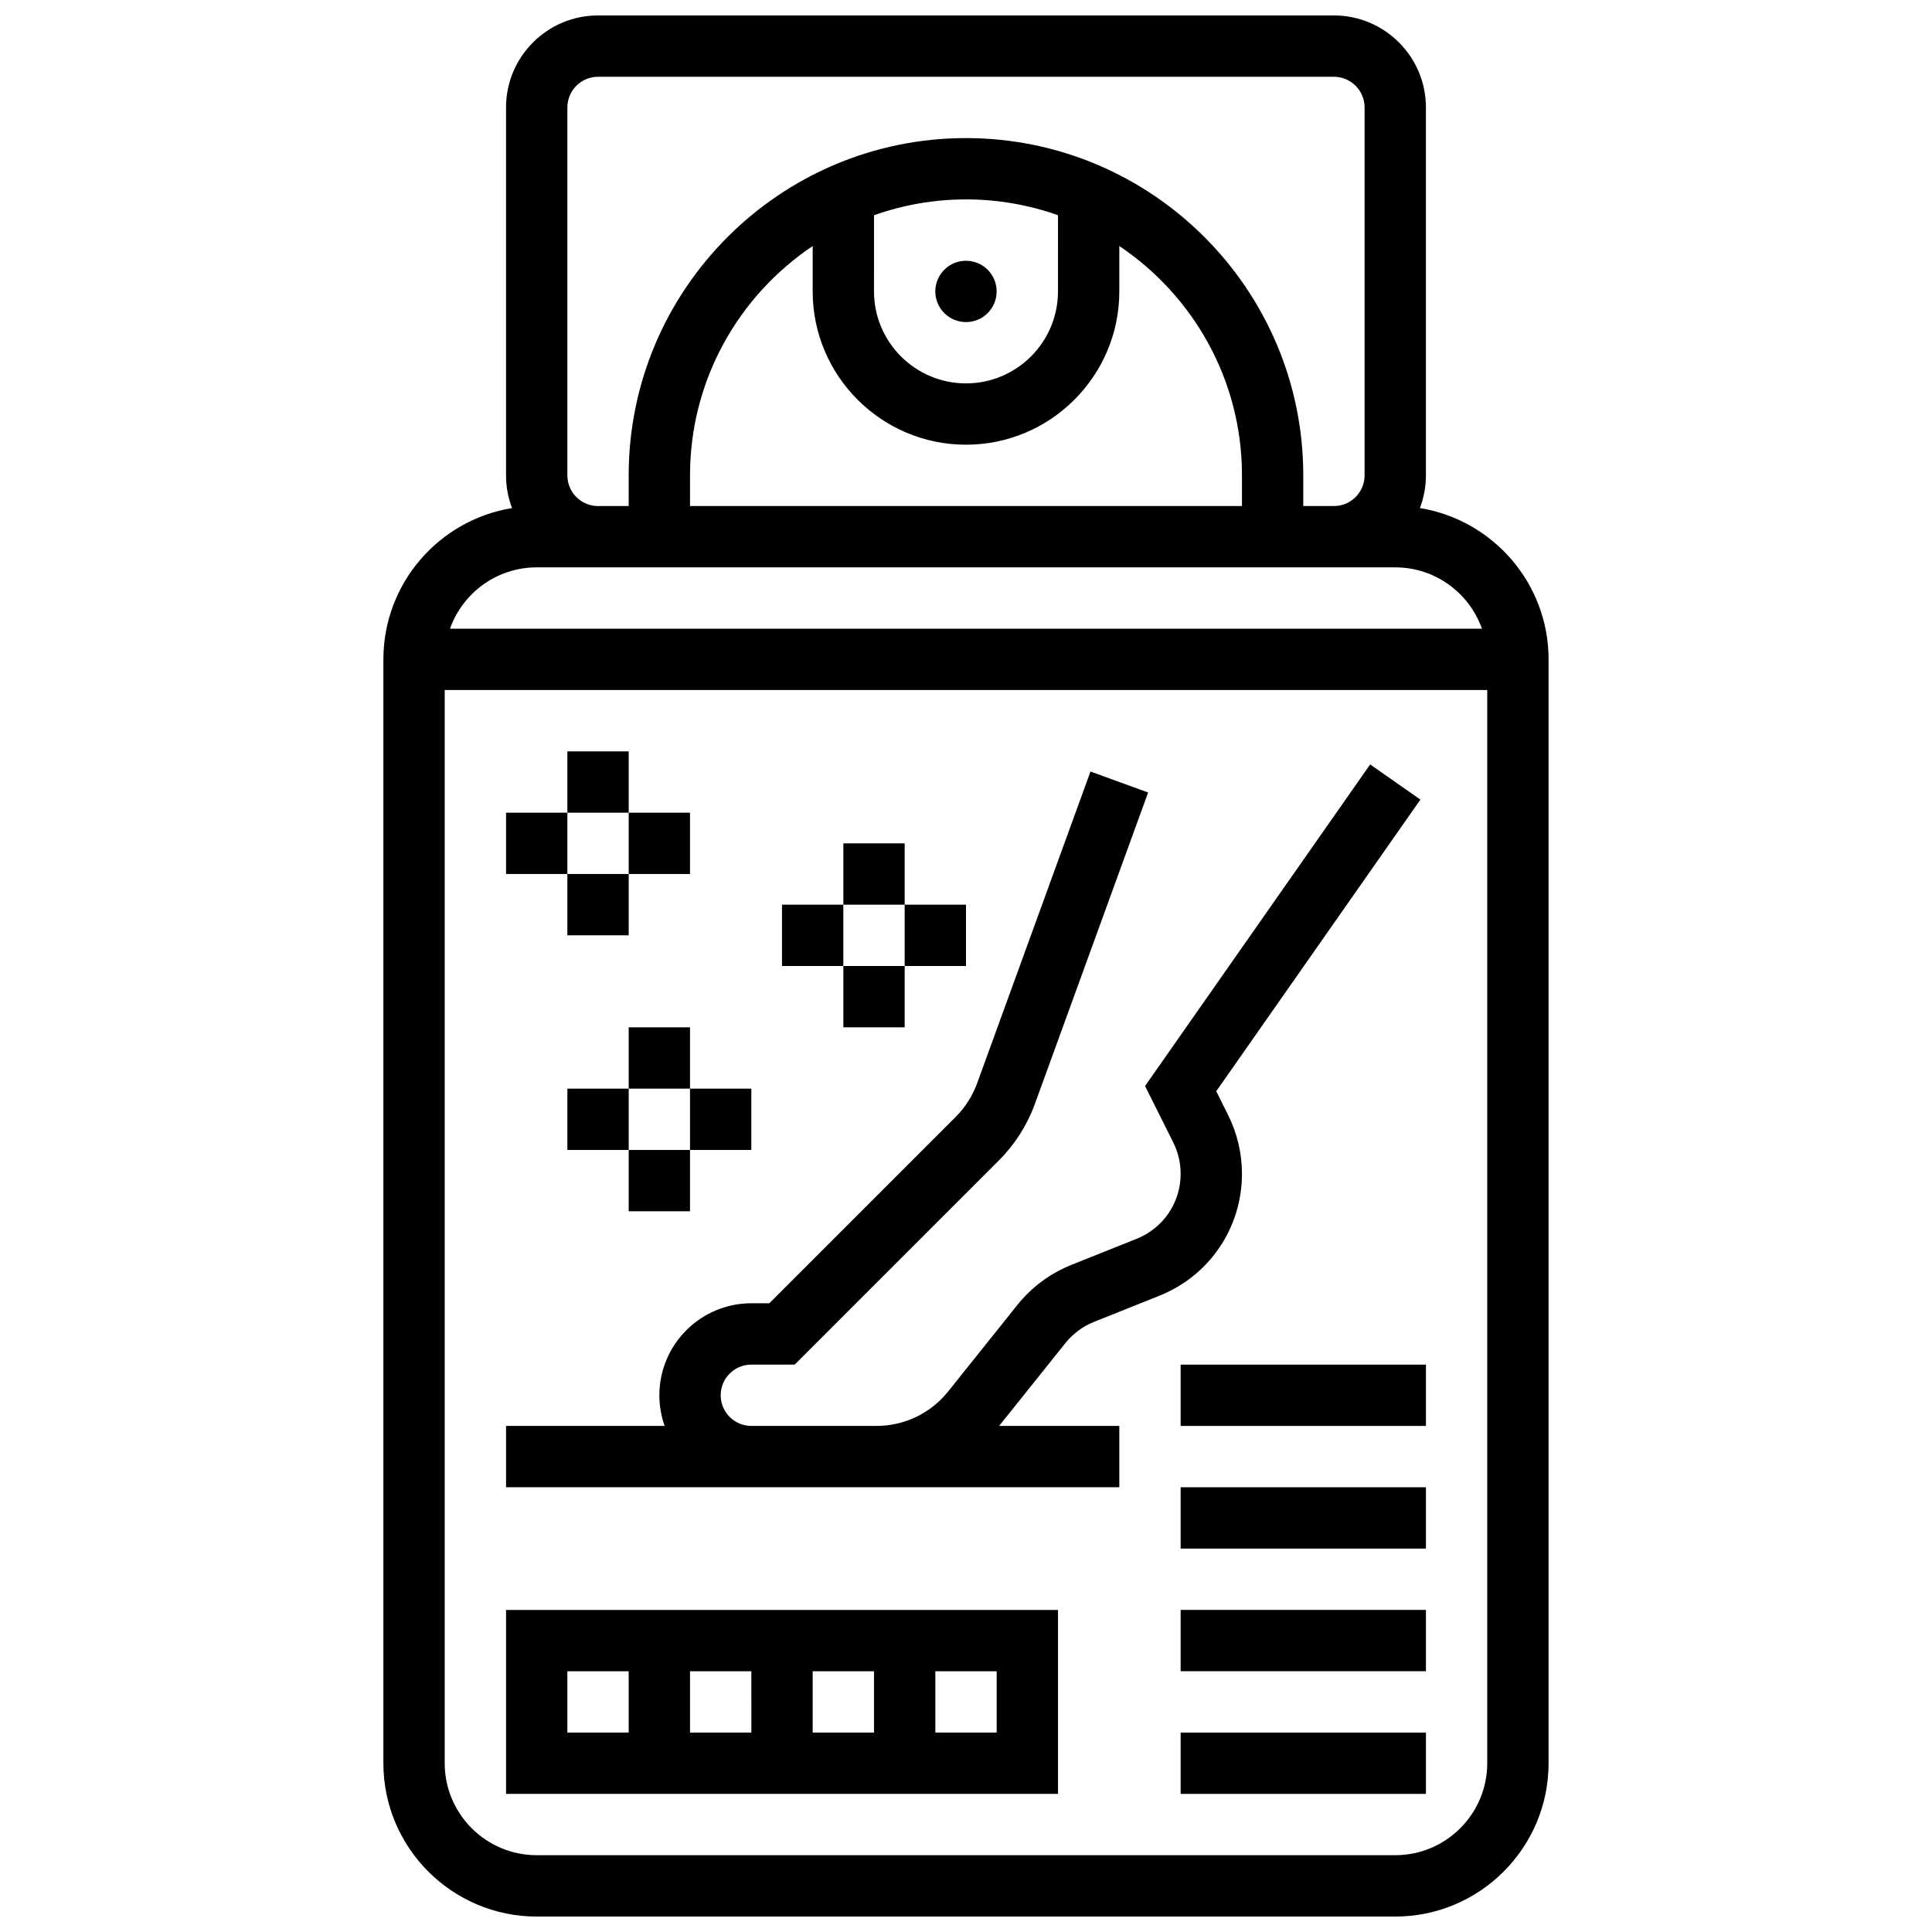
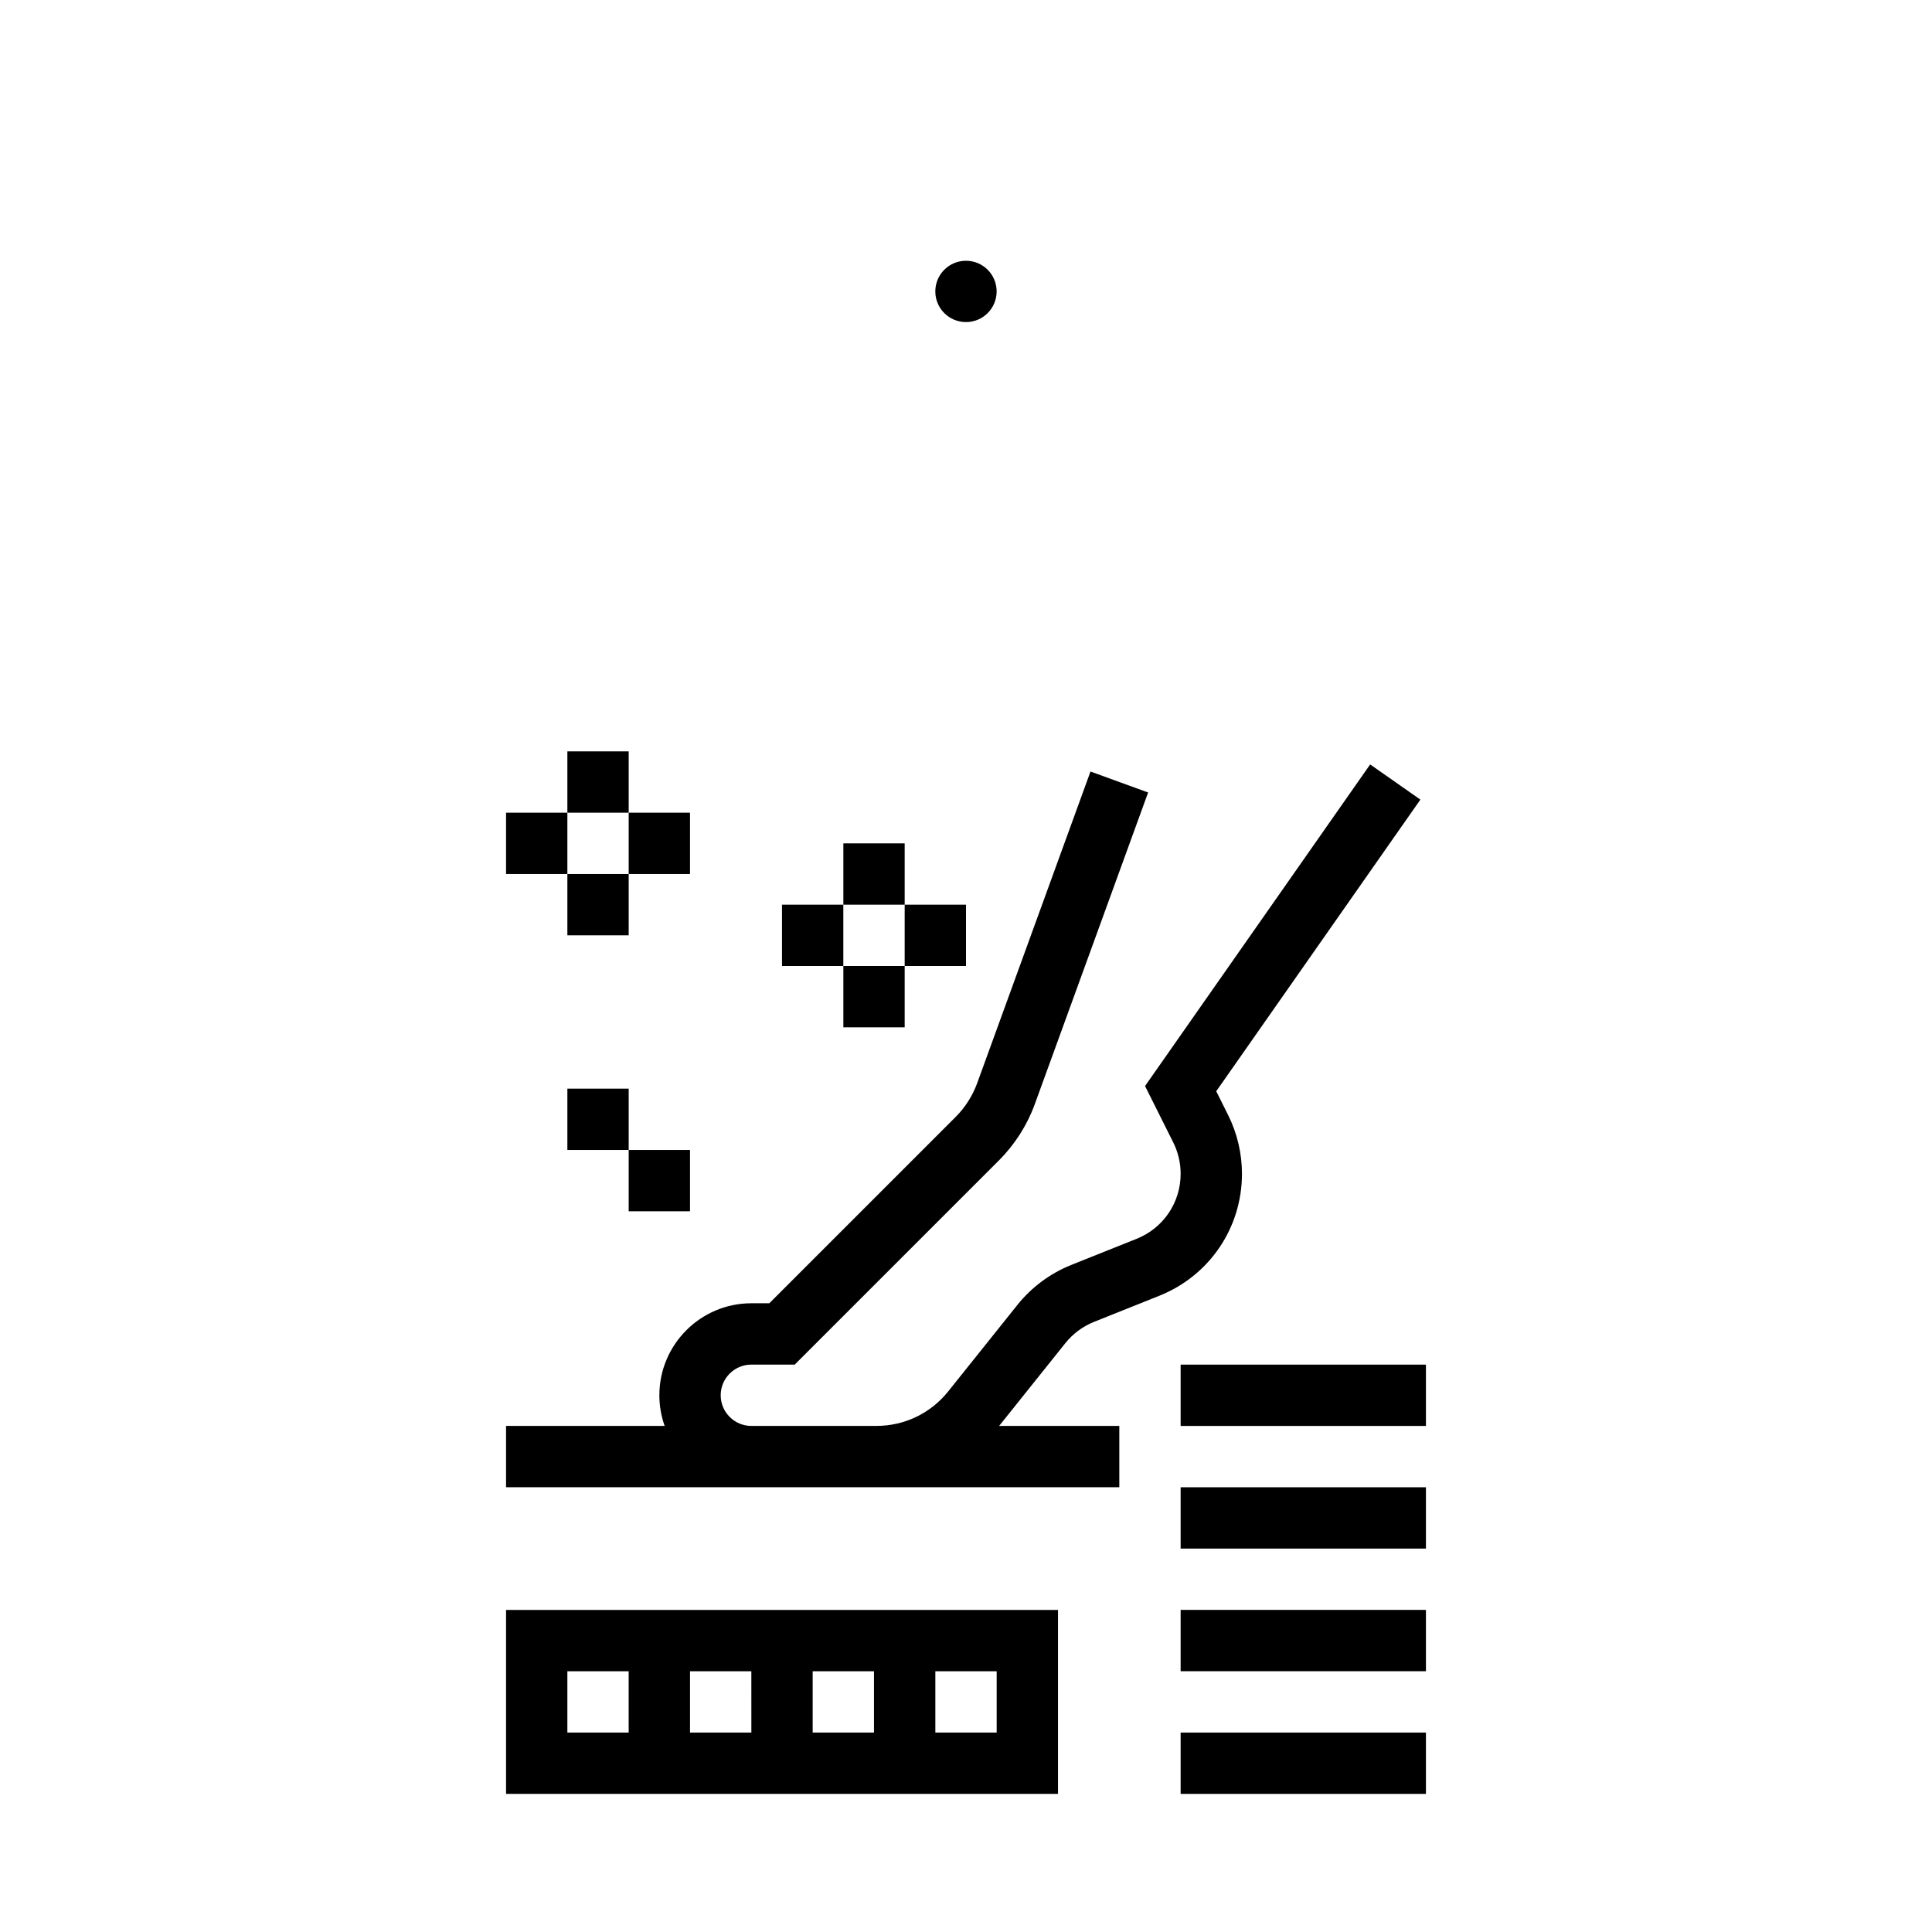
<svg xmlns="http://www.w3.org/2000/svg" width="800px" height="800px" version="1.1" viewBox="144 144 512 512">
  <defs>
    <clipPath id="a">
-       <path d="m245 148.09h310v503.81h-310z" />
+       <path d="m245 148.09h310h-310z" />
    </clipPath>
  </defs>
  <path d="m408.12 221.23c0 4.488-3.637 8.125-8.125 8.125s-8.129-3.637-8.129-8.125c0-4.488 3.641-8.125 8.129-8.125s8.125 3.637 8.125 8.125" />
  <g clip-path="url(#a)">
    <path d="m520.29 278.64c1.027-2.691 1.594-5.609 1.594-8.66v-97.508c0-13.441-10.938-24.379-24.379-24.379h-195.02c-13.441 0-24.379 10.934-24.379 24.379v97.512c0 3.047 0.566 5.965 1.594 8.66-19.309 3.133-34.098 19.914-34.098 40.094v292.54c0 22.402 18.227 40.629 40.629 40.629h227.53c22.402 0 40.629-18.227 40.629-40.629v-292.54c0-20.18-14.789-36.961-34.098-40.098zm-225.93-106.17c0-4.481 3.644-8.125 8.125-8.125h195.02c4.481 0 8.125 3.644 8.125 8.125v97.512c0 4.481-3.644 8.125-8.125 8.125h-8.125v-8.125c0-49.285-40.098-89.387-89.387-89.387-49.285 0-89.387 40.098-89.387 89.387v8.125h-8.125c-4.481 0-8.125-3.644-8.125-8.125zm81.262 28.57c7.629-2.707 15.832-4.195 24.379-4.195s16.746 1.488 24.379 4.191l-0.004 20.188c0 13.441-10.938 24.379-24.379 24.379s-24.379-10.938-24.379-24.379zm24.379 60.812c22.402 0 40.629-18.227 40.629-40.629v-12.02c19.586 13.137 32.504 35.473 32.504 60.777v8.125h-146.27v-8.125c0-25.301 12.918-47.641 32.504-60.773v12.016c0 22.402 18.227 40.629 40.633 40.629zm-113.77 32.504h227.52c10.594 0 19.625 6.793 22.98 16.25l-273.48 0.004c3.356-9.457 12.387-16.254 22.98-16.254zm227.53 341.29h-227.53c-13.441 0-24.379-10.938-24.379-24.379v-284.41h276.28v284.41c0.004 13.441-10.934 24.379-24.375 24.379z" />
  </g>
  <path d="m433.93 494.31 17.312-6.926c13.297-5.316 21.891-18.008 21.891-32.328 0-5.375-1.27-10.762-3.676-15.574l-3.144-6.285 54.105-77.293-13.312-9.32-59.656 85.227 7.473 14.941c1.281 2.566 1.961 5.438 1.961 8.309 0 7.637-4.582 14.406-11.676 17.242l-17.312 6.922c-5.574 2.231-10.508 5.887-14.262 10.578l-18.348 22.934c-4.652 5.812-11.59 9.148-19.035 9.148h-33.133c-4.481 0-8.125-3.644-8.125-8.125s3.644-8.125 8.125-8.125h11.492l54.164-54.164c4.168-4.172 7.438-9.305 9.453-14.844l30.039-82.609-15.273-5.555-30.039 82.609c-1.207 3.324-3.172 6.402-5.672 8.906l-49.402 49.402h-4.762c-13.441 0-24.379 10.938-24.379 24.379 0 2.848 0.496 5.582 1.398 8.125h-42.027v16.25h98.141l64.379 0.004v-16.25h-31.852l17.547-21.934c2.004-2.504 4.633-4.453 7.606-5.644z" />
  <path d="m367.5 367.5h16.25v16.25h-16.25z" />
  <path d="m367.5 400h16.25v16.25h-16.25z" />
  <path d="m383.75 383.75h16.25v16.25h-16.25z" />
  <path d="m351.24 383.75h16.25v16.25h-16.25z" />
-   <path d="m310.61 416.25h16.25v16.25h-16.25z" />
  <path d="m310.61 448.75h16.25v16.25h-16.25z" />
-   <path d="m326.86 432.5h16.25v16.25h-16.25z" />
  <path d="m294.36 432.5h16.25v16.25h-16.25z" />
  <path d="m294.36 343.12h16.25v16.25h-16.25z" />
  <path d="m294.36 375.62h16.25v16.25h-16.25z" />
  <path d="m310.61 359.37h16.25v16.25h-16.25z" />
  <path d="m278.11 359.37h16.25v16.25h-16.25z" />
  <path d="m278.11 619.4h146.27v-48.754h-146.27zm65.008-16.25h-16.254v-16.25h16.25zm16.25-16.254h16.25v16.25h-16.25zm48.758 16.254h-16.25v-16.25h16.25zm-113.77-16.254h16.25v16.25l-16.25 0.004z" />
  <path d="m456.88 505.64h65.008v16.25h-65.008z" />
  <path d="m456.88 538.14h65.008v16.25h-65.008z" />
  <path d="m456.88 570.64h65.008v16.25h-65.008z" />
  <path d="m456.88 603.15h65.008v16.25h-65.008z" />
</svg>